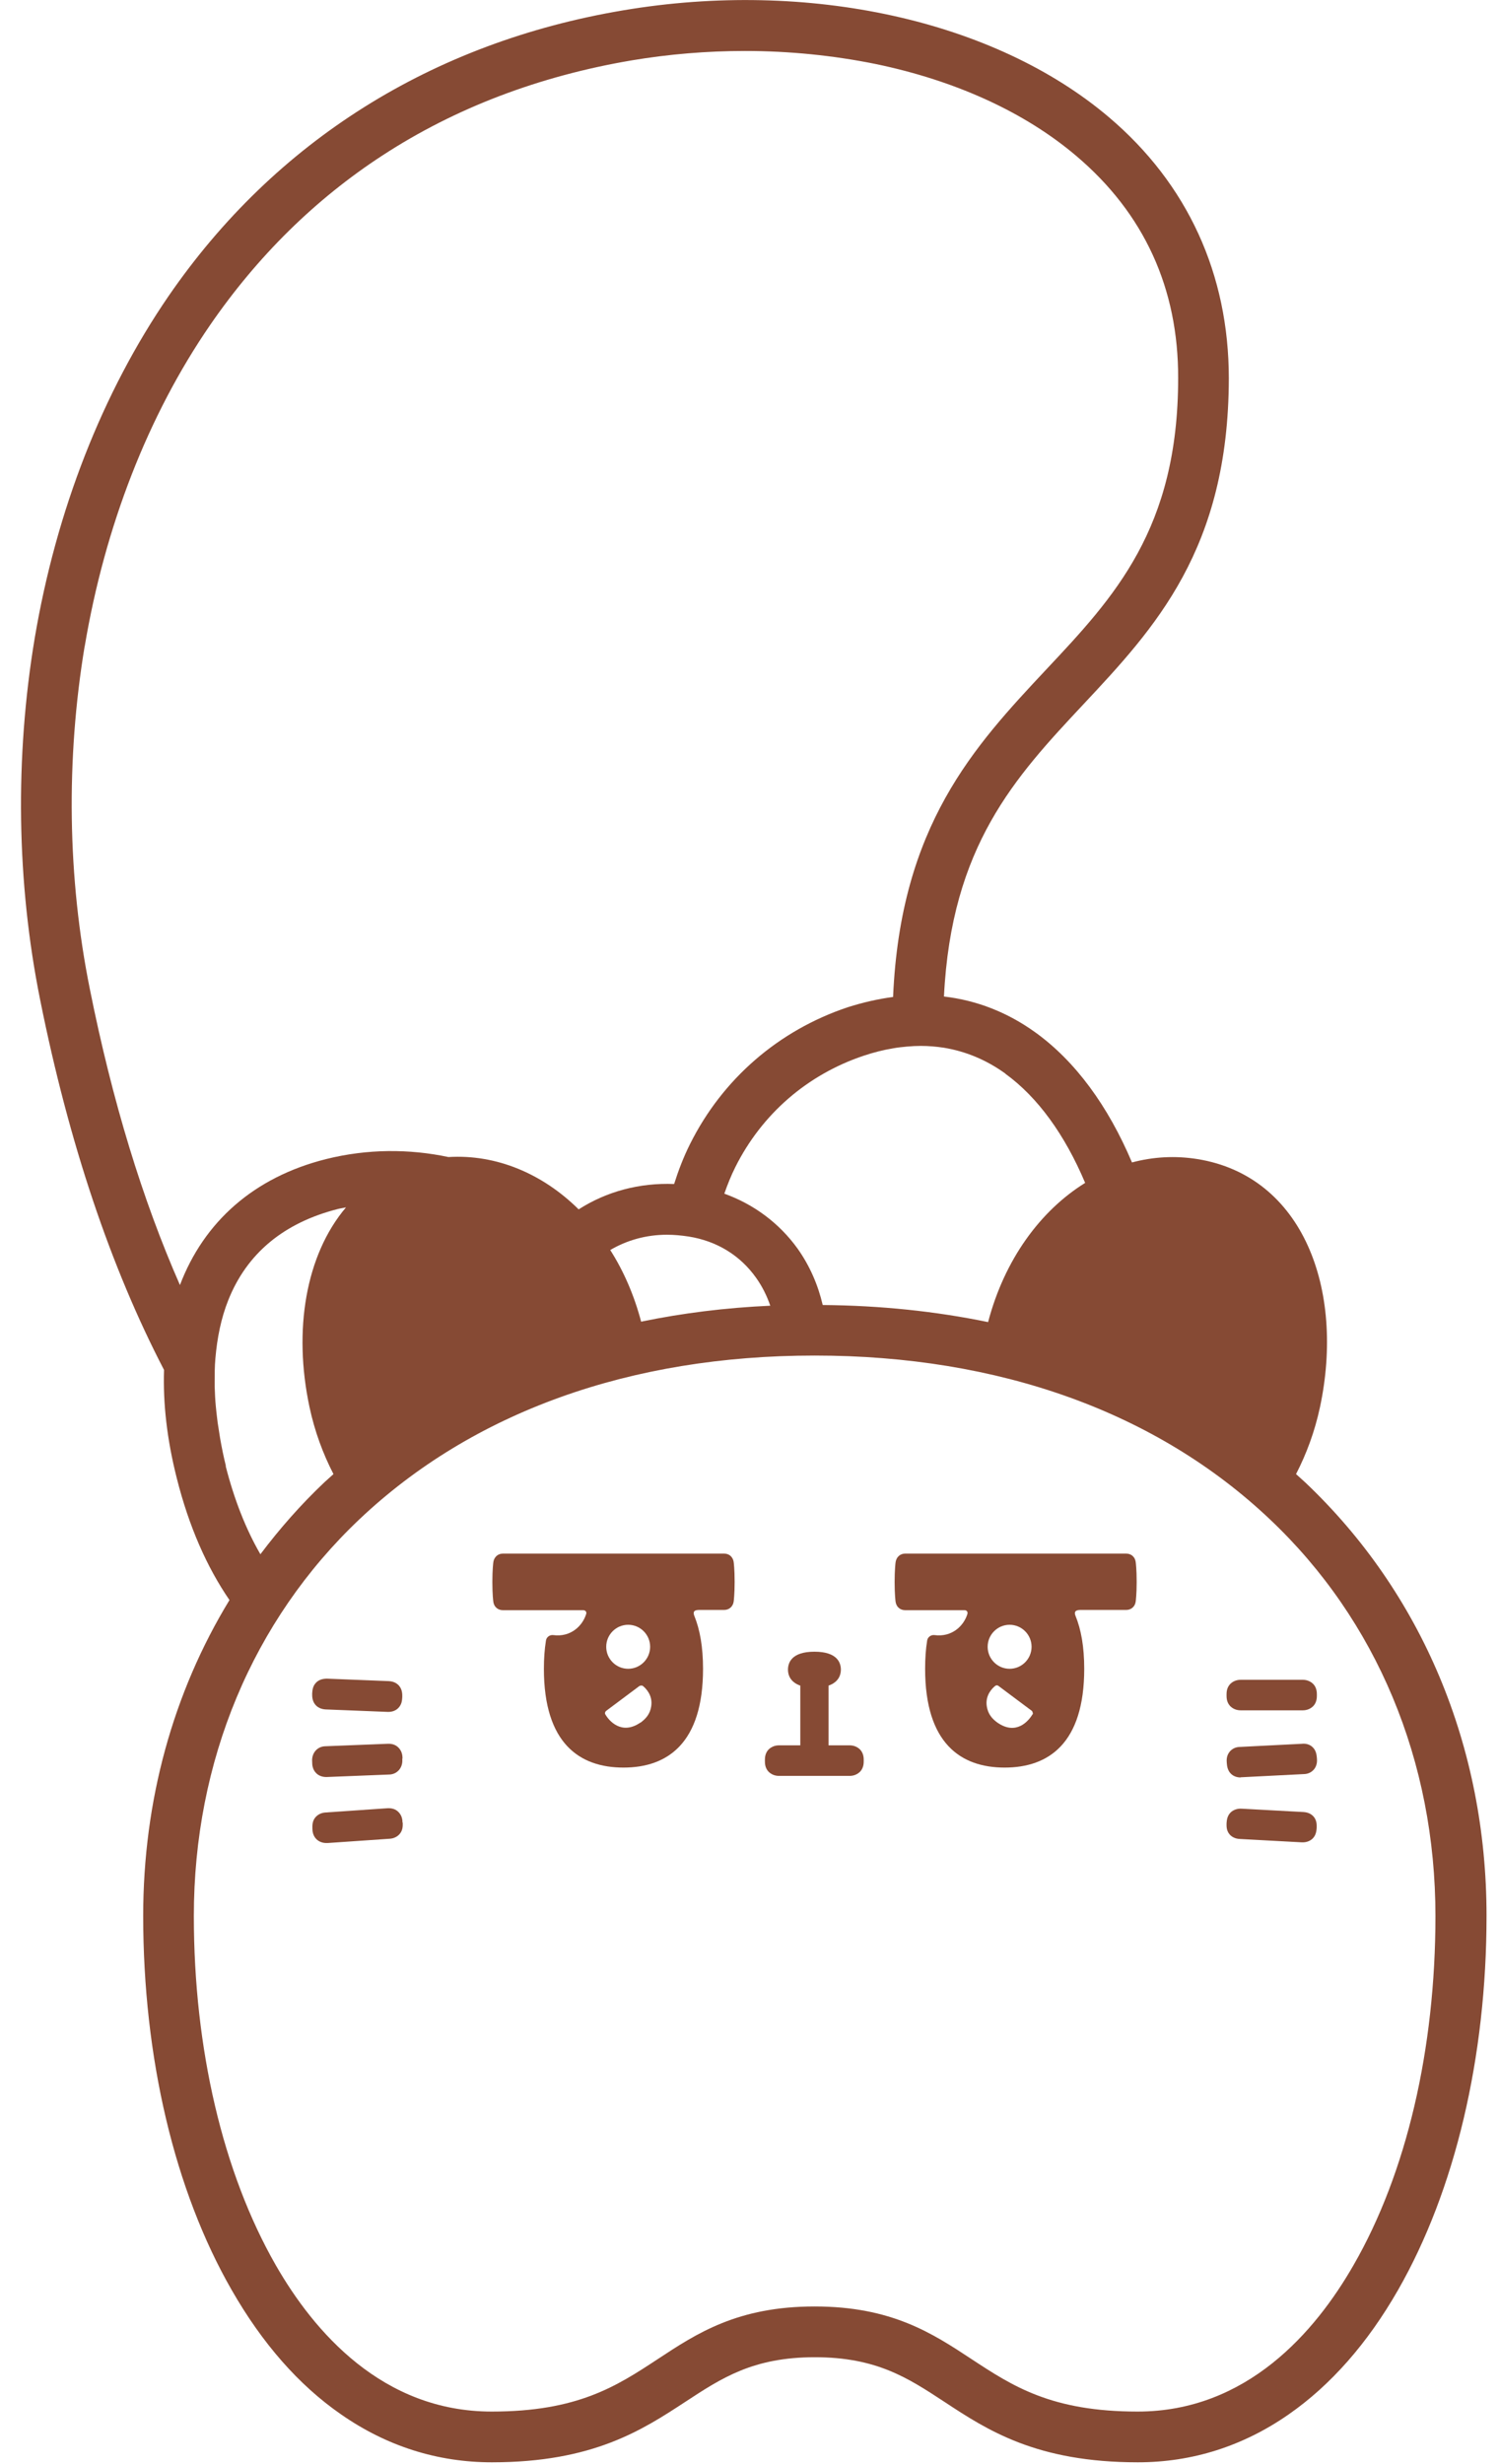
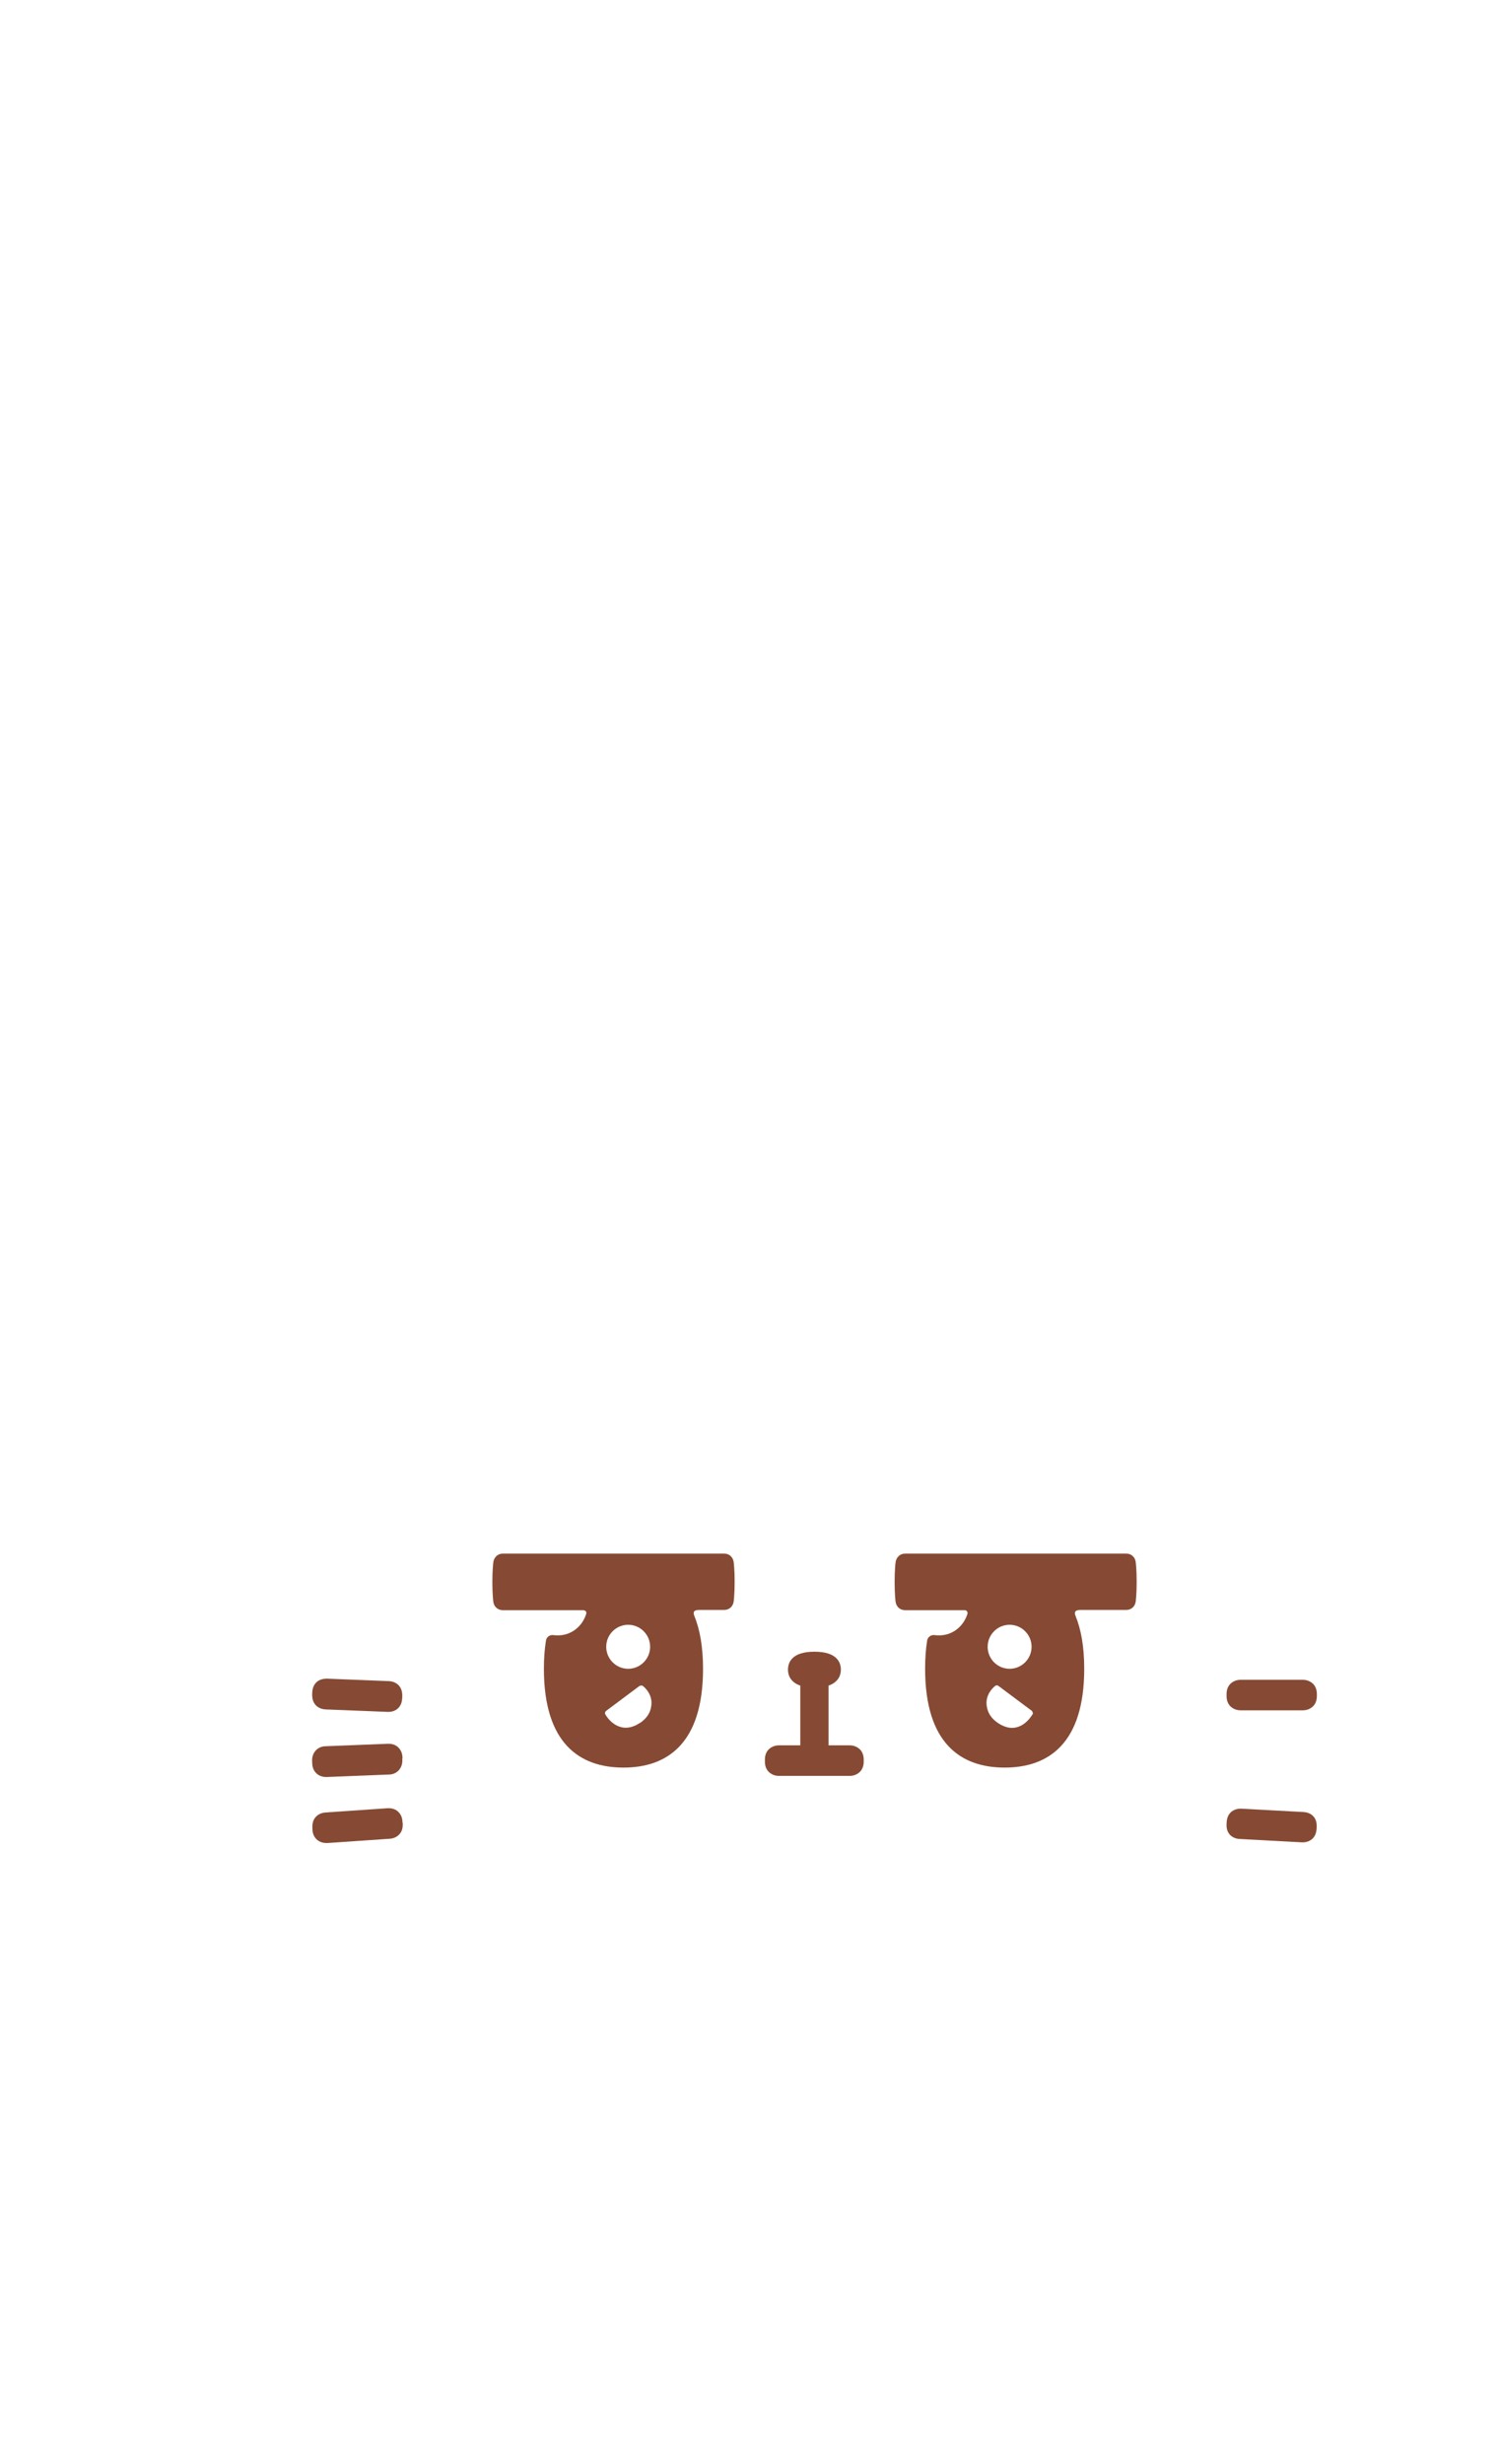
<svg xmlns="http://www.w3.org/2000/svg" width="70" height="115" viewBox="0 0 70 115" fill="none">
-   <path d="M7.66 63.924C7.608 65.486 7.796 67.183 8.257 68.996C8.822 71.239 9.659 73.136 10.716 74.676C8.089 78.983 6.687 84.034 6.687 89.41C6.687 96.033 8.152 102.237 10.821 106.879C12.244 109.363 13.95 111.312 15.918 112.675C18.052 114.163 20.428 114.917 22.971 114.917C27.702 114.917 29.994 113.408 32.014 112.088C33.709 110.977 35.174 110.013 38.052 110.013C40.931 110.013 42.396 110.977 44.091 112.088C46.111 113.419 48.403 114.917 53.133 114.917C55.677 114.917 58.052 114.163 60.187 112.675C62.144 111.312 63.861 109.363 65.284 106.879C67.942 102.237 69.418 96.033 69.418 89.41C69.418 81.53 66.404 74.341 60.941 69.175C60.805 69.049 60.658 68.923 60.522 68.797C61.014 67.844 61.401 66.796 61.642 65.664C62.804 60.194 60.857 54.891 55.917 54.095C54.871 53.927 53.845 53.99 52.861 54.252C51.742 51.611 50.214 49.526 48.351 48.184C47.042 47.241 45.609 46.686 44.081 46.508C44.426 39.476 47.409 36.269 50.58 32.884C53.918 29.321 57.372 25.633 57.383 17.658C57.383 12.795 55.457 8.583 51.783 5.47C46.446 0.943 37.749 -0.975 29.104 0.482C20.177 1.981 12.841 6.592 7.869 13.822C4.782 18.318 2.626 23.83 1.621 29.782C0.69 35.358 0.774 41.194 1.873 46.654C3.223 53.382 5.18 59.167 7.66 63.935V63.924ZM10.549 68.42C10.444 68.001 10.36 67.582 10.287 67.173C10.266 67.068 10.256 66.963 10.235 66.848C10.182 66.544 10.14 66.24 10.109 65.936C10.099 65.832 10.088 65.727 10.078 65.632C10.046 65.318 10.036 65.004 10.025 64.71C10.025 64.637 10.025 64.564 10.025 64.501C10.025 64.134 10.025 63.767 10.057 63.411C10.14 62.426 10.329 61.514 10.653 60.697C11.522 58.496 13.259 57.06 15.792 56.421C15.918 56.39 16.033 56.379 16.158 56.348C14.274 58.569 13.688 62.08 14.452 65.664C14.693 66.796 15.08 67.844 15.572 68.797C15.436 68.923 15.29 69.049 15.153 69.175C14.055 70.212 13.06 71.344 12.16 72.538C11.48 71.365 10.936 69.981 10.538 68.42H10.549ZM29.942 61.692C29.617 60.456 29.125 59.324 28.497 58.339C29.282 57.878 30.182 57.626 31.145 57.626C31.48 57.626 31.815 57.658 32.16 57.71C33.479 57.92 34.567 58.59 35.31 59.638C35.593 60.036 35.813 60.477 35.97 60.938C33.877 61.032 31.867 61.284 29.942 61.682V61.692ZM67.032 89.421C67.032 95.635 65.682 101.42 63.212 105.706C61.422 108.829 58.22 112.549 53.123 112.549C49.104 112.549 47.294 111.365 45.378 110.107C43.536 108.892 41.632 107.644 38.042 107.644C34.452 107.644 32.547 108.892 30.706 110.107C28.79 111.365 26.98 112.549 22.961 112.549C17.864 112.549 14.662 108.829 12.872 105.706C10.413 101.409 9.052 95.625 9.052 89.421C9.052 82.201 11.794 75.63 16.786 70.904C22.071 65.905 29.418 63.264 38.042 63.264C46.666 63.264 54.013 65.905 59.298 70.904C64.29 75.619 67.032 82.19 67.032 89.421ZM46.948 50.112C48.455 51.202 49.722 52.952 50.674 55.206C48.581 56.505 46.906 58.789 46.142 61.703C43.704 61.2 41.119 60.927 38.419 60.906C38.199 59.963 37.812 59.072 37.247 58.276C36.388 57.081 35.195 56.201 33.824 55.709C33.971 55.289 34.138 54.87 34.337 54.472C35.572 51.999 37.697 50.154 40.324 49.274C40.794 49.117 41.244 49.002 41.694 48.928C41.914 48.886 42.134 48.865 42.354 48.844C42.574 48.824 42.783 48.813 43.003 48.813C43.369 48.813 43.714 48.844 44.07 48.897C45.096 49.065 46.059 49.463 46.959 50.112H46.948ZM3.955 30.17C4.897 24.564 6.917 19.376 9.816 15.164C12.024 11.957 14.724 9.295 17.864 7.252C21.255 5.041 25.169 3.553 29.491 2.819C31.239 2.526 33.018 2.379 34.787 2.379C36.859 2.379 38.921 2.588 40.889 2.987C44.625 3.762 47.859 5.24 50.255 7.273C53.426 9.955 55.028 13.456 55.017 17.647C55.017 24.689 52.024 27.875 48.853 31.25C45.504 34.823 42.05 38.522 41.705 46.529C41.004 46.623 40.303 46.78 39.58 47.011C36.357 48.09 33.741 50.353 32.223 53.393C31.919 54 31.679 54.629 31.48 55.258C29.868 55.195 28.33 55.604 27.022 56.442C25.337 54.776 23.181 53.864 20.941 54C19.11 53.613 17.163 53.613 15.227 54.095C11.846 54.944 9.523 57.029 8.403 59.974C6.655 56.002 5.243 51.391 4.196 46.162C3.149 40.974 3.076 35.441 3.955 30.149V30.17Z" fill="#864A34" />
  <path d="M33.814 72.507H23.484C23.264 72.507 23.065 72.654 23.034 72.937C23.034 72.937 22.992 73.251 22.992 73.828C22.992 74.425 23.034 74.729 23.034 74.729C23.065 75.012 23.264 75.148 23.484 75.148H27.231C27.231 75.148 27.409 75.148 27.377 75.316C27.199 75.902 26.634 76.416 25.839 76.311C25.671 76.29 25.514 76.405 25.494 76.573C25.431 76.961 25.399 77.401 25.399 77.883C25.399 81.362 27.063 82.494 29.115 82.494C31.166 82.494 32.83 81.362 32.83 77.883C32.83 76.856 32.683 76.049 32.422 75.41C32.328 75.158 32.495 75.137 32.673 75.137H33.814C34.033 75.137 34.232 75.001 34.264 74.718C34.264 74.718 34.306 74.404 34.306 73.828C34.306 73.23 34.264 72.926 34.264 72.926C34.232 72.643 34.033 72.507 33.814 72.507ZM29.334 75.829C29.899 75.829 30.36 76.29 30.36 76.856C30.36 77.422 29.899 77.883 29.334 77.883C28.769 77.883 28.309 77.422 28.309 76.856C28.309 76.29 28.769 75.829 29.334 75.829ZM29.899 80.398C29.02 80.995 28.434 80.304 28.267 80.01C28.235 79.958 28.256 79.895 28.298 79.853L29.868 78.68C29.868 78.68 29.973 78.648 30.015 78.68C30.161 78.795 30.486 79.12 30.412 79.623C30.36 80 30.151 80.22 29.91 80.398H29.899Z" fill="#864A34" />
  <path d="M39.685 81.456H38.691V78.669C39.172 78.501 39.267 78.155 39.267 77.925C39.267 77.61 39.11 77.086 38.032 77.086C36.954 77.086 36.797 77.61 36.797 77.925C36.797 78.155 36.891 78.501 37.372 78.669V81.456H36.378C36.179 81.456 36.012 81.53 35.886 81.655C35.719 81.834 35.719 82.054 35.719 82.169C35.719 82.284 35.719 82.504 35.886 82.682C36.012 82.808 36.179 82.882 36.378 82.882H39.675C39.874 82.882 40.041 82.808 40.167 82.682C40.334 82.504 40.334 82.284 40.334 82.169C40.334 82.054 40.334 81.834 40.167 81.655C40.041 81.53 39.874 81.456 39.675 81.456H39.685Z" fill="#864A34" />
  <path d="M57.445 78.596C57.277 78.774 57.277 78.994 57.277 79.109C57.277 79.224 57.277 79.444 57.445 79.623C57.57 79.748 57.738 79.822 57.937 79.822H60.836C61.035 79.822 61.202 79.748 61.328 79.623C61.495 79.444 61.495 79.224 61.495 79.109C61.495 78.994 61.495 78.774 61.328 78.596C61.202 78.47 61.035 78.397 60.836 78.397H57.937C57.738 78.397 57.57 78.47 57.445 78.596Z" fill="#864A34" />
  <path d="M60.879 84.569L57.98 84.412C57.781 84.401 57.603 84.464 57.477 84.579C57.299 84.747 57.289 84.967 57.278 85.082C57.278 85.198 57.257 85.418 57.414 85.606C57.529 85.742 57.697 85.816 57.896 85.826L60.795 85.983C60.795 85.983 60.826 85.983 60.837 85.983C61.014 85.983 61.172 85.921 61.287 85.816C61.465 85.648 61.475 85.428 61.486 85.313C61.486 85.198 61.506 84.977 61.349 84.789C61.234 84.653 61.067 84.579 60.868 84.569H60.879Z" fill="#864A34" />
  <path d="M18.796 85.061C18.796 84.946 18.775 84.726 18.597 84.558C18.472 84.433 18.294 84.38 18.095 84.391L15.206 84.59C15.007 84.6 14.84 84.684 14.725 84.82C14.568 85.009 14.589 85.229 14.589 85.344C14.589 85.46 14.61 85.68 14.788 85.847C14.903 85.952 15.06 86.015 15.238 86.015C15.259 86.015 15.28 86.015 15.3 86.015L18.189 85.816C18.388 85.805 18.555 85.722 18.67 85.585C18.827 85.397 18.806 85.177 18.806 85.061H18.796Z" fill="#864A34" />
  <path d="M18.796 82.075C18.796 81.959 18.785 81.739 18.607 81.561C18.482 81.435 18.314 81.373 18.105 81.383L15.206 81.498C15.007 81.498 14.84 81.582 14.725 81.718C14.568 81.907 14.568 82.127 14.578 82.242C14.578 82.358 14.588 82.578 14.767 82.756C14.882 82.871 15.049 82.934 15.227 82.934C15.237 82.934 15.248 82.934 15.258 82.934L18.157 82.819C18.356 82.819 18.524 82.735 18.639 82.599C18.796 82.41 18.796 82.19 18.785 82.075H18.796Z" fill="#864A34" />
  <path d="M18.168 78.459L15.269 78.344C15.07 78.344 14.892 78.396 14.767 78.522C14.589 78.7 14.589 78.91 14.578 79.036C14.578 79.151 14.568 79.371 14.725 79.56C14.84 79.696 15.007 79.769 15.206 79.78L18.105 79.895C18.105 79.895 18.126 79.895 18.137 79.895C18.325 79.895 18.482 79.832 18.597 79.717C18.775 79.539 18.775 79.329 18.785 79.203C18.785 79.088 18.796 78.868 18.639 78.679C18.524 78.543 18.356 78.47 18.157 78.459H18.168Z" fill="#864A34" />
-   <path d="M57.937 82.945C57.937 82.945 57.969 82.945 57.979 82.945L60.878 82.798C61.077 82.798 61.245 82.714 61.36 82.578C61.517 82.389 61.506 82.169 61.496 82.054C61.485 81.939 61.475 81.719 61.307 81.551C61.182 81.425 61.004 81.362 60.805 81.383L57.906 81.53C57.707 81.53 57.54 81.614 57.425 81.75C57.267 81.939 57.278 82.159 57.288 82.274C57.299 82.389 57.309 82.609 57.477 82.777C57.592 82.892 57.749 82.955 57.937 82.955V82.945Z" fill="#864A34" />
  <path d="M52.599 72.507H42.269C42.05 72.507 41.851 72.654 41.819 72.937C41.819 72.937 41.777 73.251 41.777 73.828C41.777 74.425 41.819 74.729 41.819 74.729C41.851 75.012 42.05 75.148 42.269 75.148H45.053C45.053 75.148 45.21 75.158 45.179 75.316C45.001 75.902 44.436 76.416 43.64 76.311C43.473 76.29 43.316 76.405 43.295 76.573C43.232 76.961 43.201 77.401 43.201 77.883C43.201 81.362 44.865 82.494 46.916 82.494C48.967 82.494 50.631 81.362 50.631 77.883C50.631 76.856 50.485 76.049 50.223 75.41C50.129 75.169 50.296 75.137 50.464 75.137H52.588C52.808 75.137 53.007 75.001 53.038 74.718C53.038 74.718 53.08 74.404 53.08 73.828C53.08 73.23 53.038 72.926 53.038 72.926C53.007 72.643 52.808 72.507 52.588 72.507H52.599ZM47.146 75.829C47.711 75.829 48.172 76.29 48.172 76.856C48.172 77.422 47.711 77.883 47.146 77.883C46.581 77.883 46.121 77.422 46.121 76.856C46.121 76.29 46.581 75.829 47.146 75.829ZM48.214 80.01C48.036 80.314 47.46 81.006 46.581 80.398C46.33 80.22 46.131 79.989 46.079 79.623C46.005 79.12 46.33 78.795 46.476 78.68C46.518 78.648 46.581 78.648 46.623 78.68L48.193 79.853C48.193 79.853 48.256 79.958 48.224 80.01H48.214Z" fill="#864A34" />
</svg>